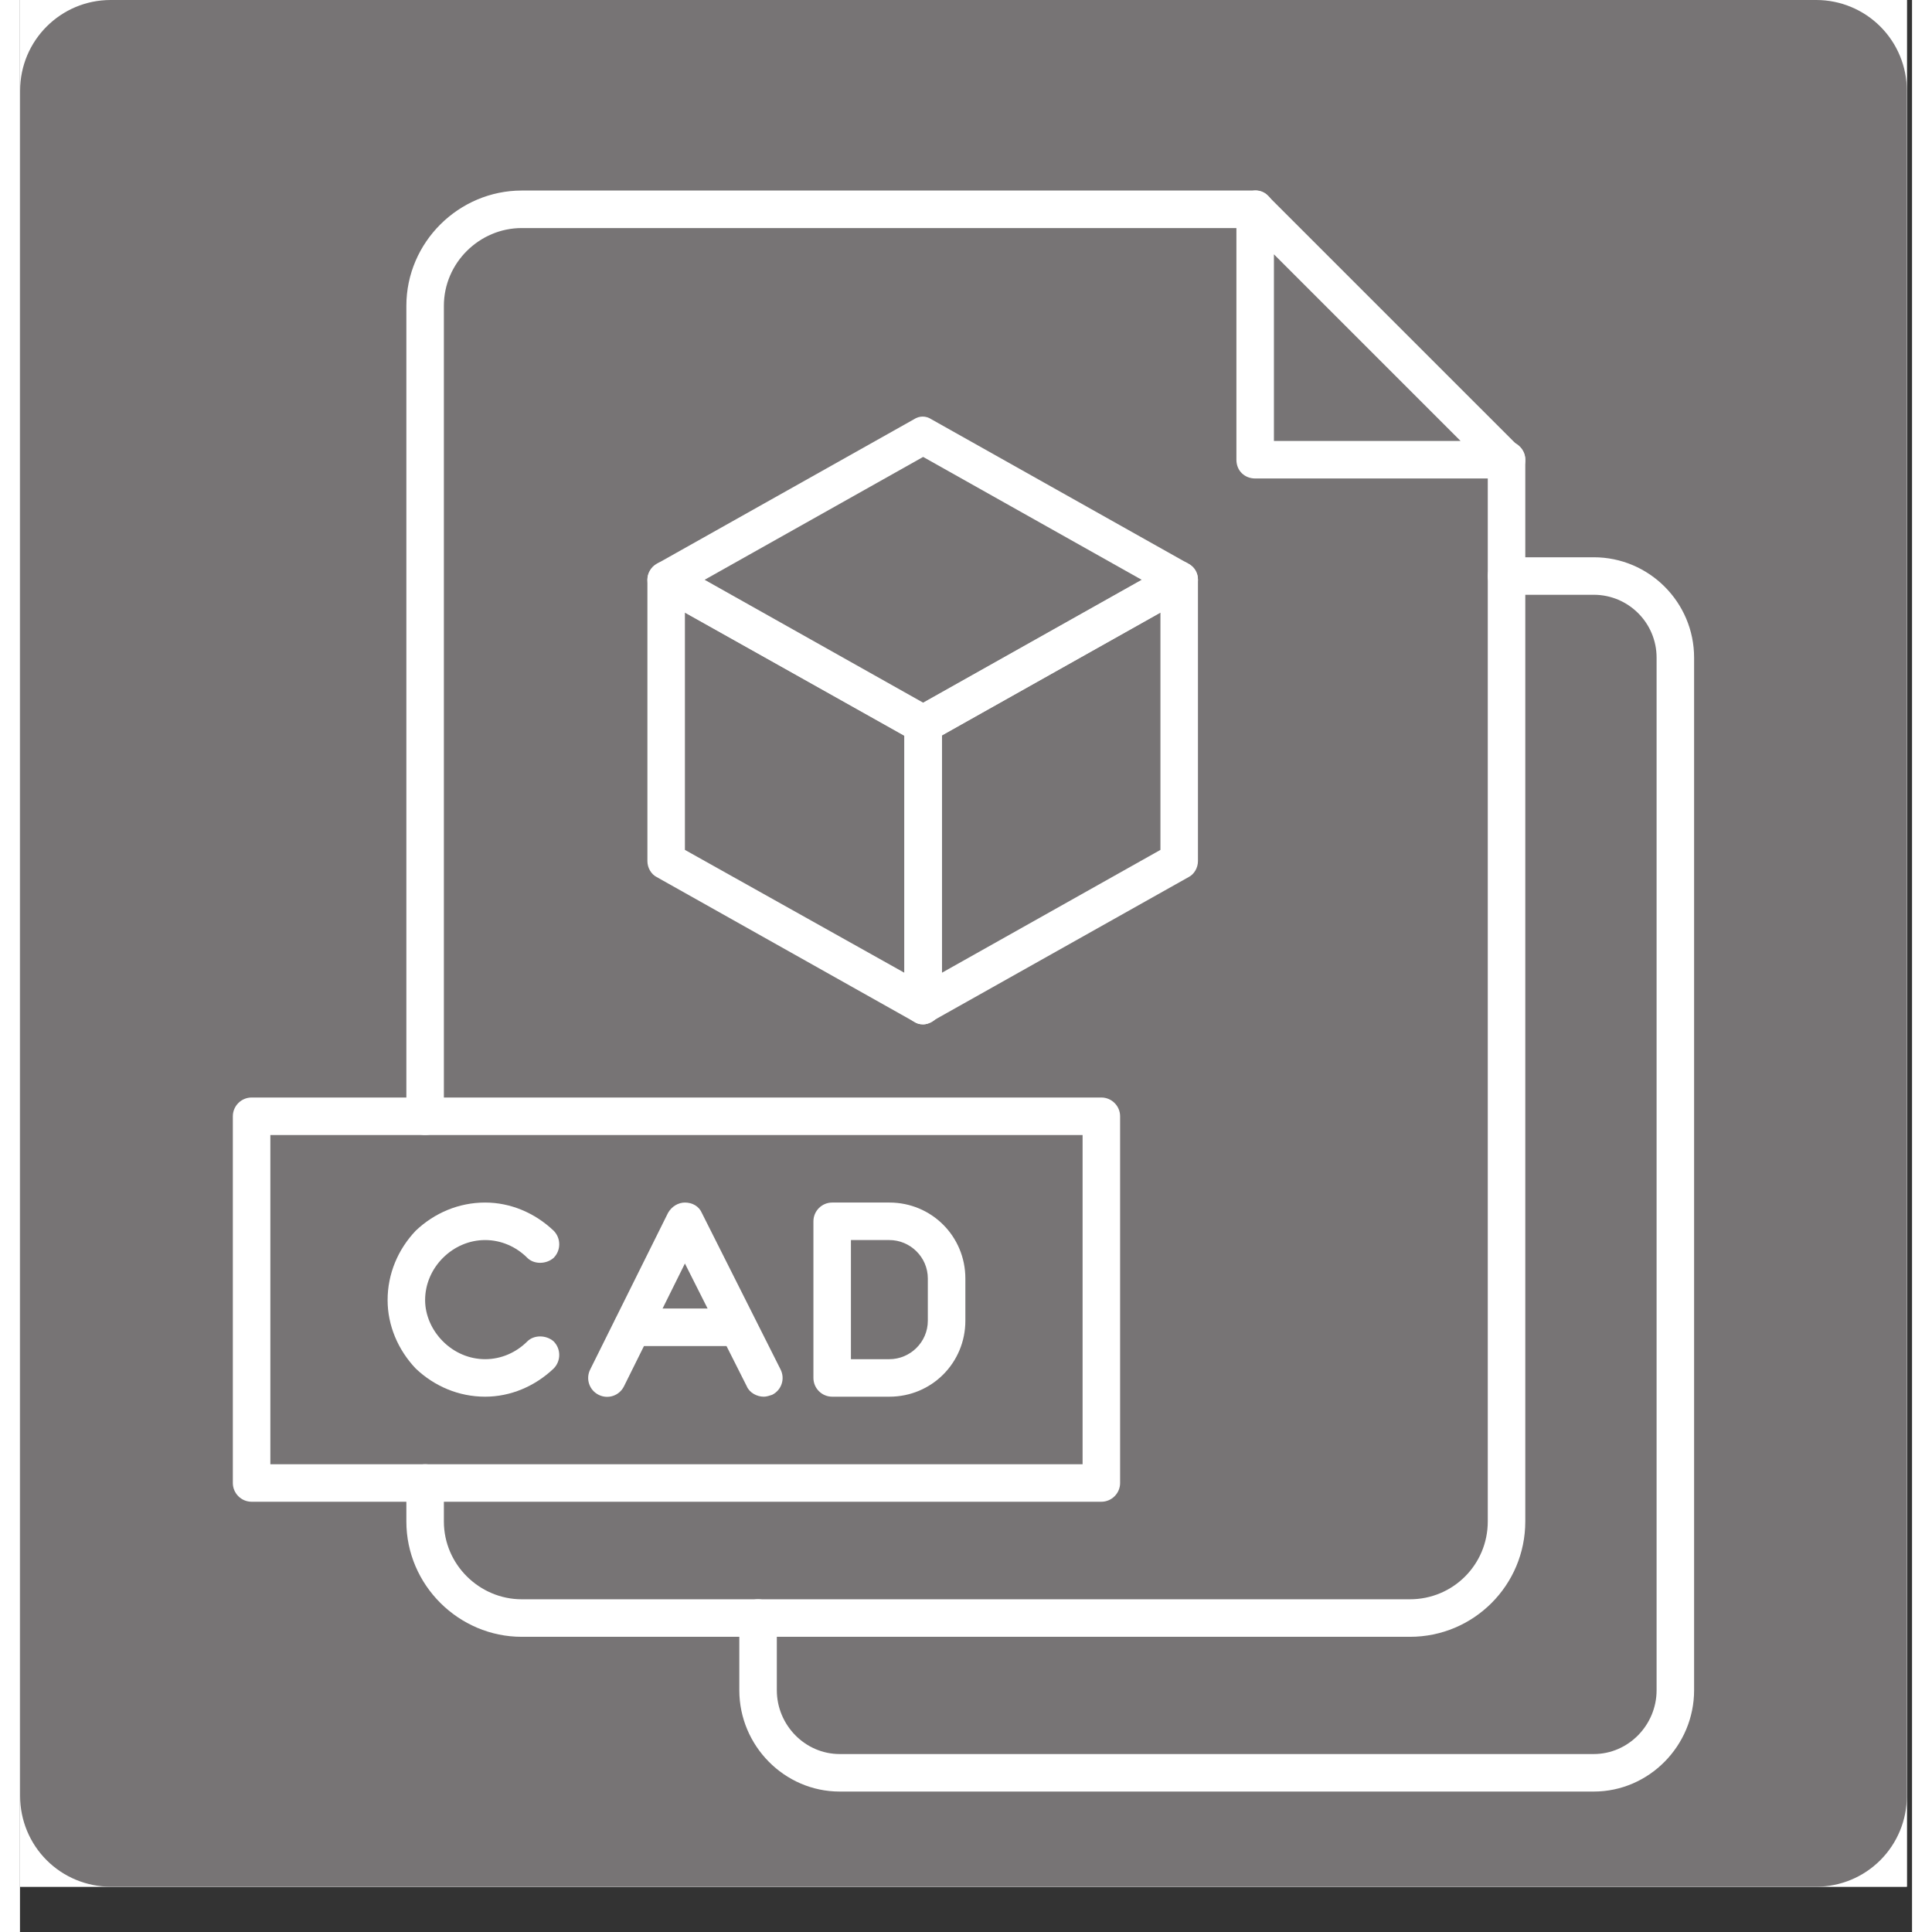
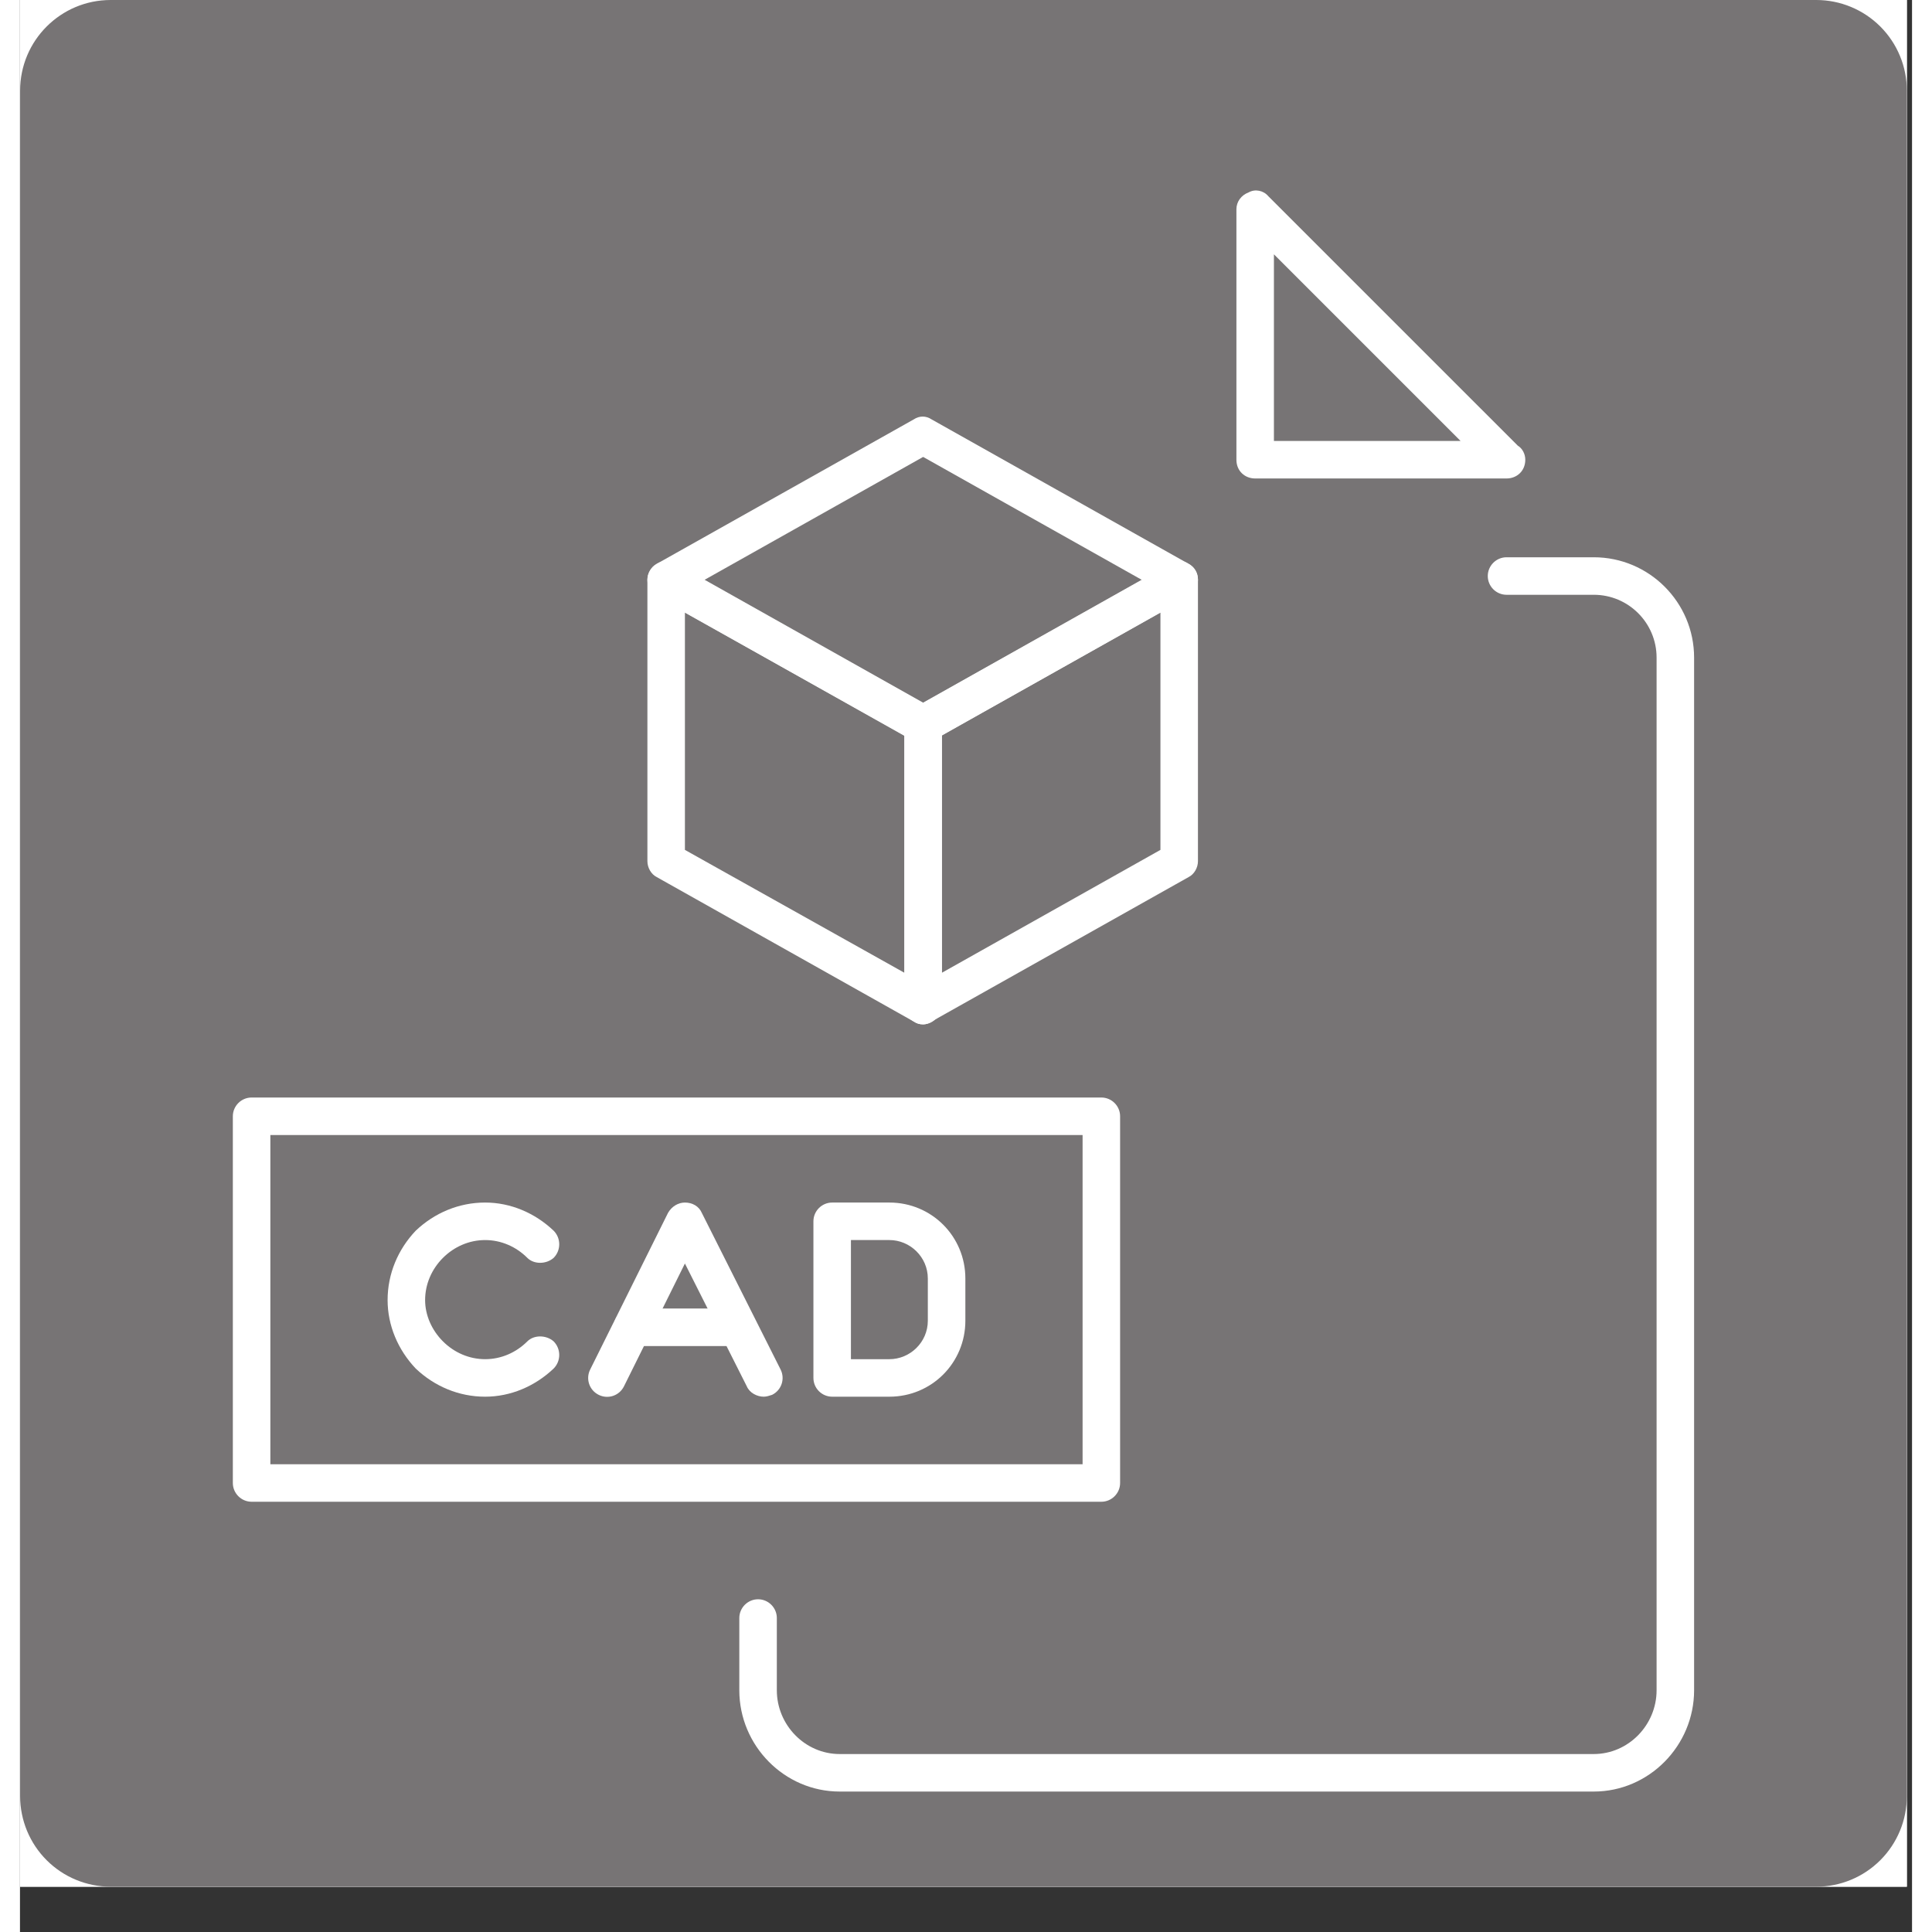
<svg xmlns="http://www.w3.org/2000/svg" width="500" zoomAndPan="magnify" viewBox="0 0 375.12 383.04" height="500" preserveAspectRatio="xMidYMid meet">
  <rect x="0" y="0" width="375.12" height="383.04" fill="#333333" stroke="none" />
  <defs>
    <clipPath id="f78a4ca820">
      <path d="M 0.031 0 L 374.094 0 L 374.094 374.062 L 0.031 374.062 Z M 0.031 0 " clip-rule="nonzero" />
    </clipPath>
    <clipPath id="836781003c">
      <path d="M 0.031 0 L 374.094 0 L 374.094 374.062 L 0.031 374.062 Z M 0.031 0 " clip-rule="nonzero" />
    </clipPath>
    <clipPath id="3043b6ba34">
      <path d="M 17.984 0 L 356.137 0 C 360.898 0 365.465 1.891 368.832 5.258 C 372.199 8.625 374.094 13.191 374.094 17.953 L 374.094 356.109 C 374.094 360.871 372.199 365.438 368.832 368.805 C 365.465 372.172 360.898 374.062 356.137 374.062 L 17.984 374.062 C 13.223 374.062 8.656 372.172 5.289 368.805 C 1.922 365.438 0.031 360.871 0.031 356.109 L 0.031 17.953 C 0.031 8.039 8.07 0 17.984 0 Z M 17.984 0 " clip-rule="nonzero" />
    </clipPath>
    <clipPath id="159ca312fa">
      <path d="M 0.031 0 L 374.094 0 L 374.094 374.062 L 0.031 374.062 Z M 0.031 0 " clip-rule="nonzero" />
    </clipPath>
    <clipPath id="98fa230235">
      <path d="M 17.984 0 L 356.137 0 C 360.898 0 365.465 1.891 368.832 5.258 C 372.199 8.625 374.094 13.191 374.094 17.953 L 374.094 356.109 C 374.094 360.871 372.199 365.438 368.832 368.805 C 365.465 372.172 360.898 374.062 356.137 374.062 L 17.984 374.062 C 13.223 374.062 8.656 372.172 5.289 368.805 C 1.922 365.438 0.031 360.871 0.031 356.109 L 0.031 17.953 C 0.031 8.039 8.07 0 17.984 0 Z M 17.984 0 " clip-rule="nonzero" />
    </clipPath>
    <clipPath id="231c9b8497">
      <rect x="0" width="375" y="0" height="375" />
    </clipPath>
    <clipPath id="fca7dc2591">
-       <path d="M 76 37.406 L 299 37.406 L 299 325 L 76 325 Z M 76 37.406 " clip-rule="nonzero" />
-     </clipPath>
+       </clipPath>
    <clipPath id="b703222386">
      <path d="M 142 110 L 332 110 L 332 355.359 L 142 355.359 Z M 142 110 " clip-rule="nonzero" />
    </clipPath>
    <clipPath id="c41e23c7a0">
      <path d="M 241 37.406 L 299 37.406 L 299 95 L 241 95 Z M 241 37.406 " clip-rule="nonzero" />
    </clipPath>
  </defs>
  <g clip-path="url(#f78a4ca820)">
    <path fill="#ffffff" d="M 0.031 0 L 374.094 0 L 374.094 374.062 L 0.031 374.062 Z M 0.031 0 " fill-opacity="1" fill-rule="nonzero" />
    <path fill="#ffffff" d="M 0.031 0 L 374.094 0 L 374.094 374.062 L 0.031 374.062 Z M 0.031 0 " fill-opacity="1" fill-rule="nonzero" />
  </g>
  <g clip-path="url(#836781003c)">
    <g clip-path="url(#3043b6ba34)">
      <g>
        <g clip-path="url(#231c9b8497)">
          <g clip-path="url(#159ca312fa)">
            <g clip-path="url(#98fa230235)">
              <path fill="#777475" d="M 0.031 0 L 374.094 0 L 374.094 374.062 L 0.031 374.062 Z M 0.031 0 " fill-opacity="1" fill-rule="nonzero" />
            </g>
          </g>
        </g>
      </g>
    </g>
  </g>
  <g clip-path="url(#fca7dc2591)">
    <path fill="#ffffff" d="M 275.574 324.516 L 99.477 324.516 C 87.02 324.516 76.605 314.285 76.605 301.641 L 76.605 294.02 C 76.605 291.973 78.277 290.301 80.324 290.301 C 82.555 290.301 84.043 291.973 84.043 294.02 L 84.043 301.641 C 84.043 310.195 91.109 317.074 99.477 317.074 L 275.574 317.074 C 284.125 317.074 291.008 310.195 291.008 301.641 L 291.008 91.145 C 291.008 89.102 292.68 87.426 294.727 87.426 C 296.77 87.426 298.445 89.102 298.445 91.145 L 298.445 301.641 C 298.445 314.285 288.219 324.516 275.574 324.516 Z M 80.324 225.031 C 78.277 225.031 76.605 223.355 76.605 221.312 L 76.605 60.648 C 76.605 48.004 87.02 37.777 99.477 37.777 L 244.891 37.777 C 246.938 37.777 248.609 39.453 248.609 41.496 C 248.609 43.543 246.938 45.215 244.891 45.215 L 99.477 45.215 C 91.109 45.215 84.043 52.098 84.043 60.648 L 84.043 221.312 C 84.043 223.355 82.555 225.031 80.324 225.031 Z M 80.324 225.031 " fill-opacity="1" fill-rule="evenodd" />
  </g>
  <g clip-path="url(#b703222386)">
    <path fill="#ffffff" d="M 312.02 355.195 L 162.516 355.195 C 151.543 355.195 142.617 346.086 142.617 335.113 L 142.617 320.793 C 142.617 318.75 144.293 317.074 146.336 317.074 C 148.383 317.074 150.055 318.75 150.055 320.793 L 150.055 335.113 C 150.055 341.992 155.633 347.758 162.516 347.758 L 312.02 347.758 C 318.898 347.758 324.477 341.992 324.477 335.113 L 324.477 130.383 C 324.477 123.5 318.898 117.922 312.02 117.922 L 294.727 117.922 C 292.68 117.922 291.008 116.25 291.008 114.203 C 291.008 112.16 292.68 110.484 294.727 110.484 L 312.02 110.484 C 322.988 110.484 331.914 119.41 331.914 130.383 L 331.914 335.113 C 331.914 346.086 322.988 355.195 312.02 355.195 Z M 312.02 355.195 " fill-opacity="1" fill-rule="evenodd" />
  </g>
  <g clip-path="url(#c41e23c7a0)">
    <path fill="#ffffff" d="M 294.727 94.863 L 244.891 94.863 C 242.844 94.863 241.172 93.379 241.172 91.145 L 241.172 41.496 C 241.172 40.008 242.102 38.707 243.59 38.148 C 244.891 37.406 246.562 37.777 247.492 38.895 L 296.957 88.355 C 297.887 88.914 298.445 90.031 298.445 91.145 C 298.445 93.379 296.77 94.863 294.727 94.863 Z M 248.609 87.426 L 285.613 87.426 L 248.609 50.422 Z M 248.609 87.426 " fill-opacity="1" fill-rule="evenodd" />
  </g>
  <path fill="#ffffff" d="M 214.395 297.738 L 45.922 297.738 C 43.879 297.738 42.203 296.062 42.203 294.02 L 42.203 221.312 C 42.203 219.266 43.879 217.594 45.922 217.594 L 214.395 217.594 C 216.441 217.594 218.113 219.266 218.113 221.312 L 218.113 294.02 C 218.113 296.062 216.441 297.738 214.395 297.738 Z M 49.641 290.301 L 210.676 290.301 L 210.676 225.031 L 49.641 225.031 Z M 49.641 290.301 " fill-opacity="1" fill-rule="evenodd" />
  <path fill="#ffffff" d="M 92.227 276.91 C 87.02 276.91 82.184 274.863 78.465 271.332 C 74.934 267.613 72.887 262.777 72.887 257.758 C 72.887 252.551 74.934 247.715 78.465 243.996 C 82.184 240.465 87.02 238.418 92.227 238.418 C 97.246 238.418 102.082 240.465 105.801 243.996 C 107.285 245.484 107.285 247.902 105.801 249.391 C 104.312 250.691 101.895 250.691 100.594 249.391 C 98.363 247.16 95.387 245.855 92.227 245.855 C 89.062 245.855 86.09 247.16 83.855 249.391 C 81.625 251.621 80.324 254.598 80.324 257.758 C 80.324 260.734 81.625 263.707 83.855 265.938 C 86.09 268.172 89.062 269.473 92.227 269.473 C 95.387 269.473 98.363 268.172 100.594 265.938 C 101.895 264.637 104.312 264.637 105.801 265.938 C 107.285 267.426 107.285 269.844 105.801 271.332 C 102.082 274.863 97.246 276.91 92.227 276.91 Z M 92.227 276.91 " fill-opacity="1" fill-rule="evenodd" />
  <path fill="#ffffff" d="M 147.453 276.91 C 146.152 276.91 144.664 276.168 144.105 274.863 L 131.832 250.504 L 119.746 274.863 C 118.816 276.723 116.586 277.469 114.727 276.539 C 112.867 275.609 112.121 273.379 113.051 271.52 L 128.484 240.465 C 129.23 239.164 130.531 238.418 131.832 238.418 C 133.32 238.418 134.621 239.164 135.18 240.465 L 150.801 271.52 C 151.73 273.379 150.984 275.609 149.125 276.539 C 148.566 276.723 148.012 276.91 147.453 276.91 Z M 147.453 276.91 " fill-opacity="1" fill-rule="evenodd" />
  <path fill="#ffffff" d="M 142.059 266.871 L 121.418 266.871 C 119.375 266.871 117.699 265.195 117.699 263.148 C 117.699 261.105 119.375 259.43 121.418 259.43 L 142.059 259.43 C 144.105 259.43 145.777 261.105 145.777 263.148 C 145.777 265.195 144.105 266.871 142.059 266.871 Z M 142.059 266.871 " fill-opacity="1" fill-rule="evenodd" />
  <path fill="#ffffff" d="M 172.371 276.91 L 161.027 276.91 C 158.98 276.91 157.309 275.238 157.309 273.191 L 157.309 242.137 C 157.309 240.094 158.98 238.418 161.027 238.418 L 172.371 238.418 C 180.738 238.418 187.434 245.113 187.434 253.48 L 187.434 261.848 C 187.434 270.215 180.738 276.91 172.371 276.91 Z M 164.746 269.473 L 172.371 269.473 C 176.461 269.473 179.992 266.125 179.992 261.848 L 179.992 253.48 C 179.992 249.203 176.461 245.855 172.371 245.855 L 164.746 245.855 Z M 164.746 269.473 " fill-opacity="1" fill-rule="evenodd" />
  <path fill="#ffffff" d="M 179.062 147.305 C 178.32 147.305 177.762 147.117 177.203 146.93 L 126.254 118.293 C 125.137 117.551 124.395 116.434 124.395 114.949 C 124.395 113.645 125.137 112.344 126.254 111.785 L 177.203 83.148 C 178.32 82.406 179.621 82.406 180.738 83.148 L 231.688 111.785 C 232.805 112.344 233.547 113.645 233.547 114.949 C 233.547 116.434 232.805 117.551 231.688 118.293 L 180.738 146.93 C 180.18 147.117 179.621 147.305 179.062 147.305 Z M 135.738 114.949 L 179.062 139.309 L 222.391 114.949 L 179.062 90.59 Z M 135.738 114.949 " fill-opacity="1" fill-rule="evenodd" />
  <path fill="#ffffff" d="M 179.062 203.09 C 178.32 203.09 177.762 202.902 177.203 202.531 L 126.254 173.895 C 125.137 173.336 124.395 172.035 124.395 170.734 L 124.395 114.949 C 124.395 113.645 125.137 112.531 126.254 111.785 C 127.371 111.043 128.855 111.043 129.973 111.785 L 180.738 140.422 C 182.039 140.98 182.781 142.281 182.781 143.586 L 182.781 199.371 C 182.781 200.672 182.039 201.785 180.922 202.531 C 180.367 202.902 179.621 203.09 179.062 203.09 Z M 131.832 168.5 L 175.344 192.859 L 175.344 145.816 L 131.832 121.457 Z M 131.832 168.5 " fill-opacity="1" fill-rule="evenodd" />
  <path fill="#ffffff" d="M 179.062 203.09 C 178.32 203.09 177.762 202.902 177.203 202.531 C 175.902 201.785 175.344 200.672 175.344 199.371 L 175.344 143.586 C 175.344 142.281 176.09 140.98 177.203 140.422 L 228.156 111.785 C 229.27 111.043 230.57 111.043 231.688 111.785 C 232.988 112.531 233.547 113.645 233.547 114.949 L 233.547 170.734 C 233.547 172.035 232.805 173.336 231.688 173.895 L 180.738 202.531 C 180.18 202.902 179.621 203.09 179.062 203.09 Z M 182.781 145.816 L 182.781 192.859 L 226.109 168.5 L 226.109 121.457 Z M 182.781 145.816 " fill-opacity="1" fill-rule="evenodd" />
</svg>